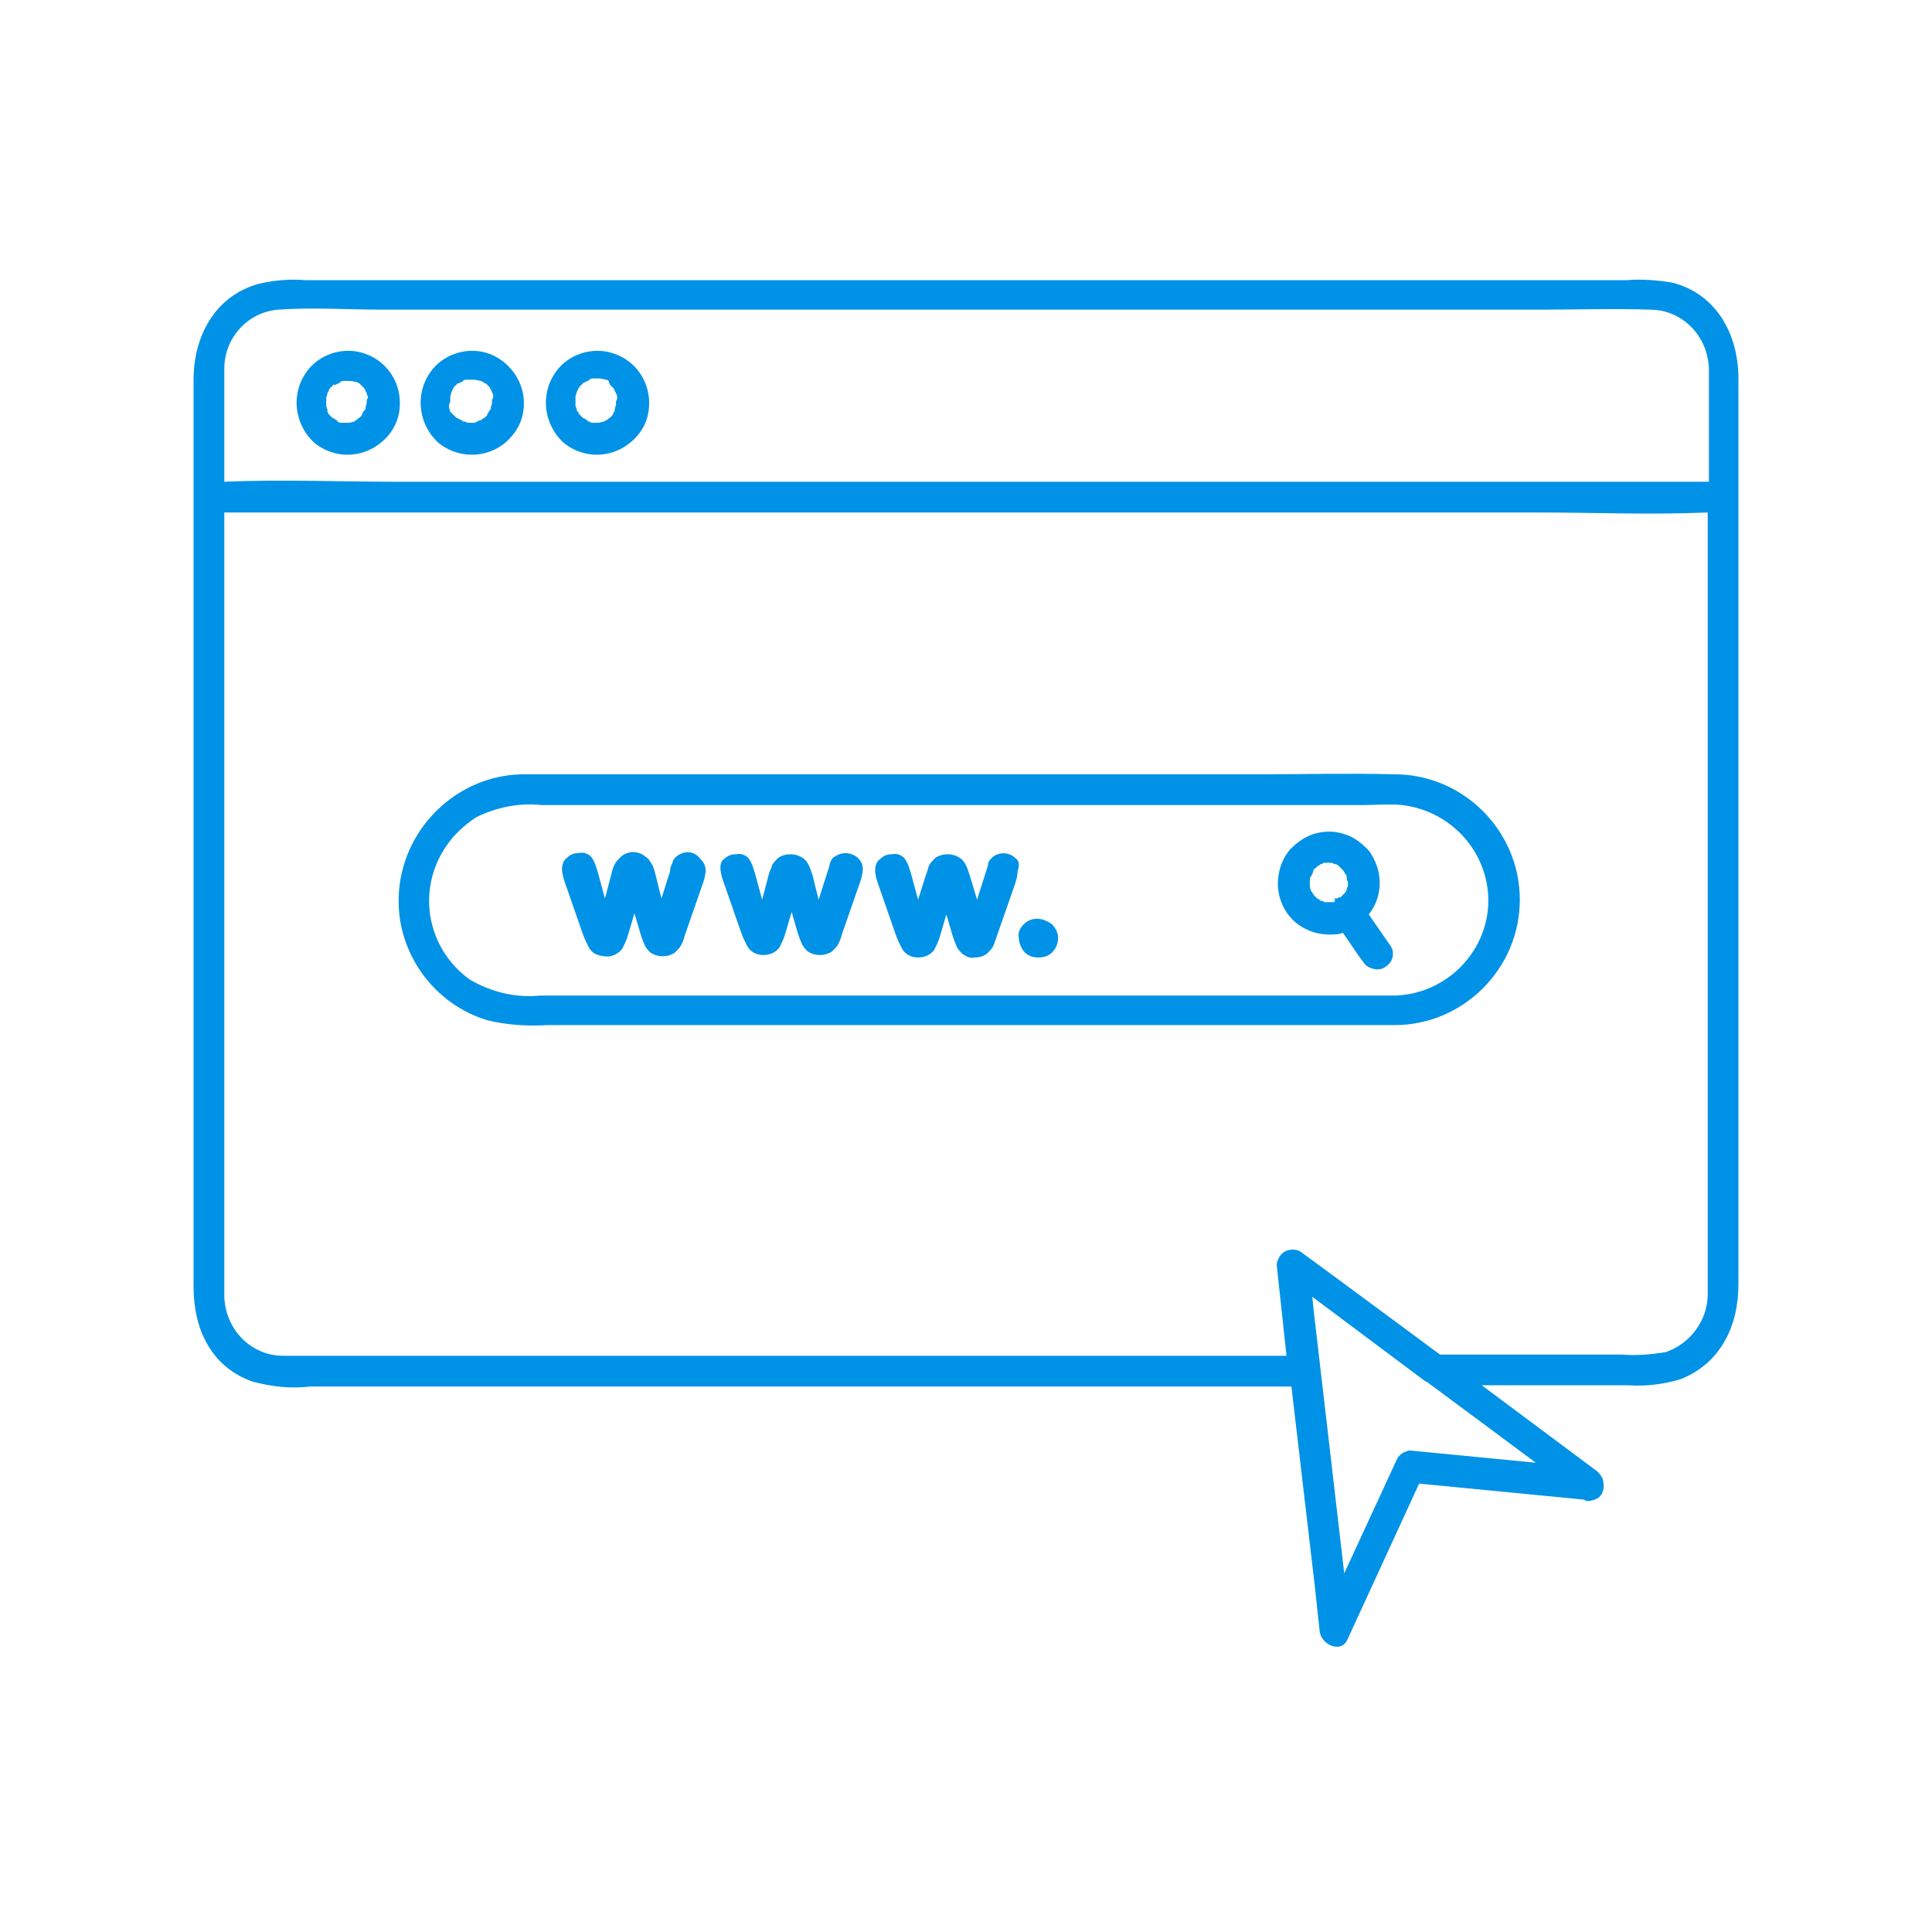
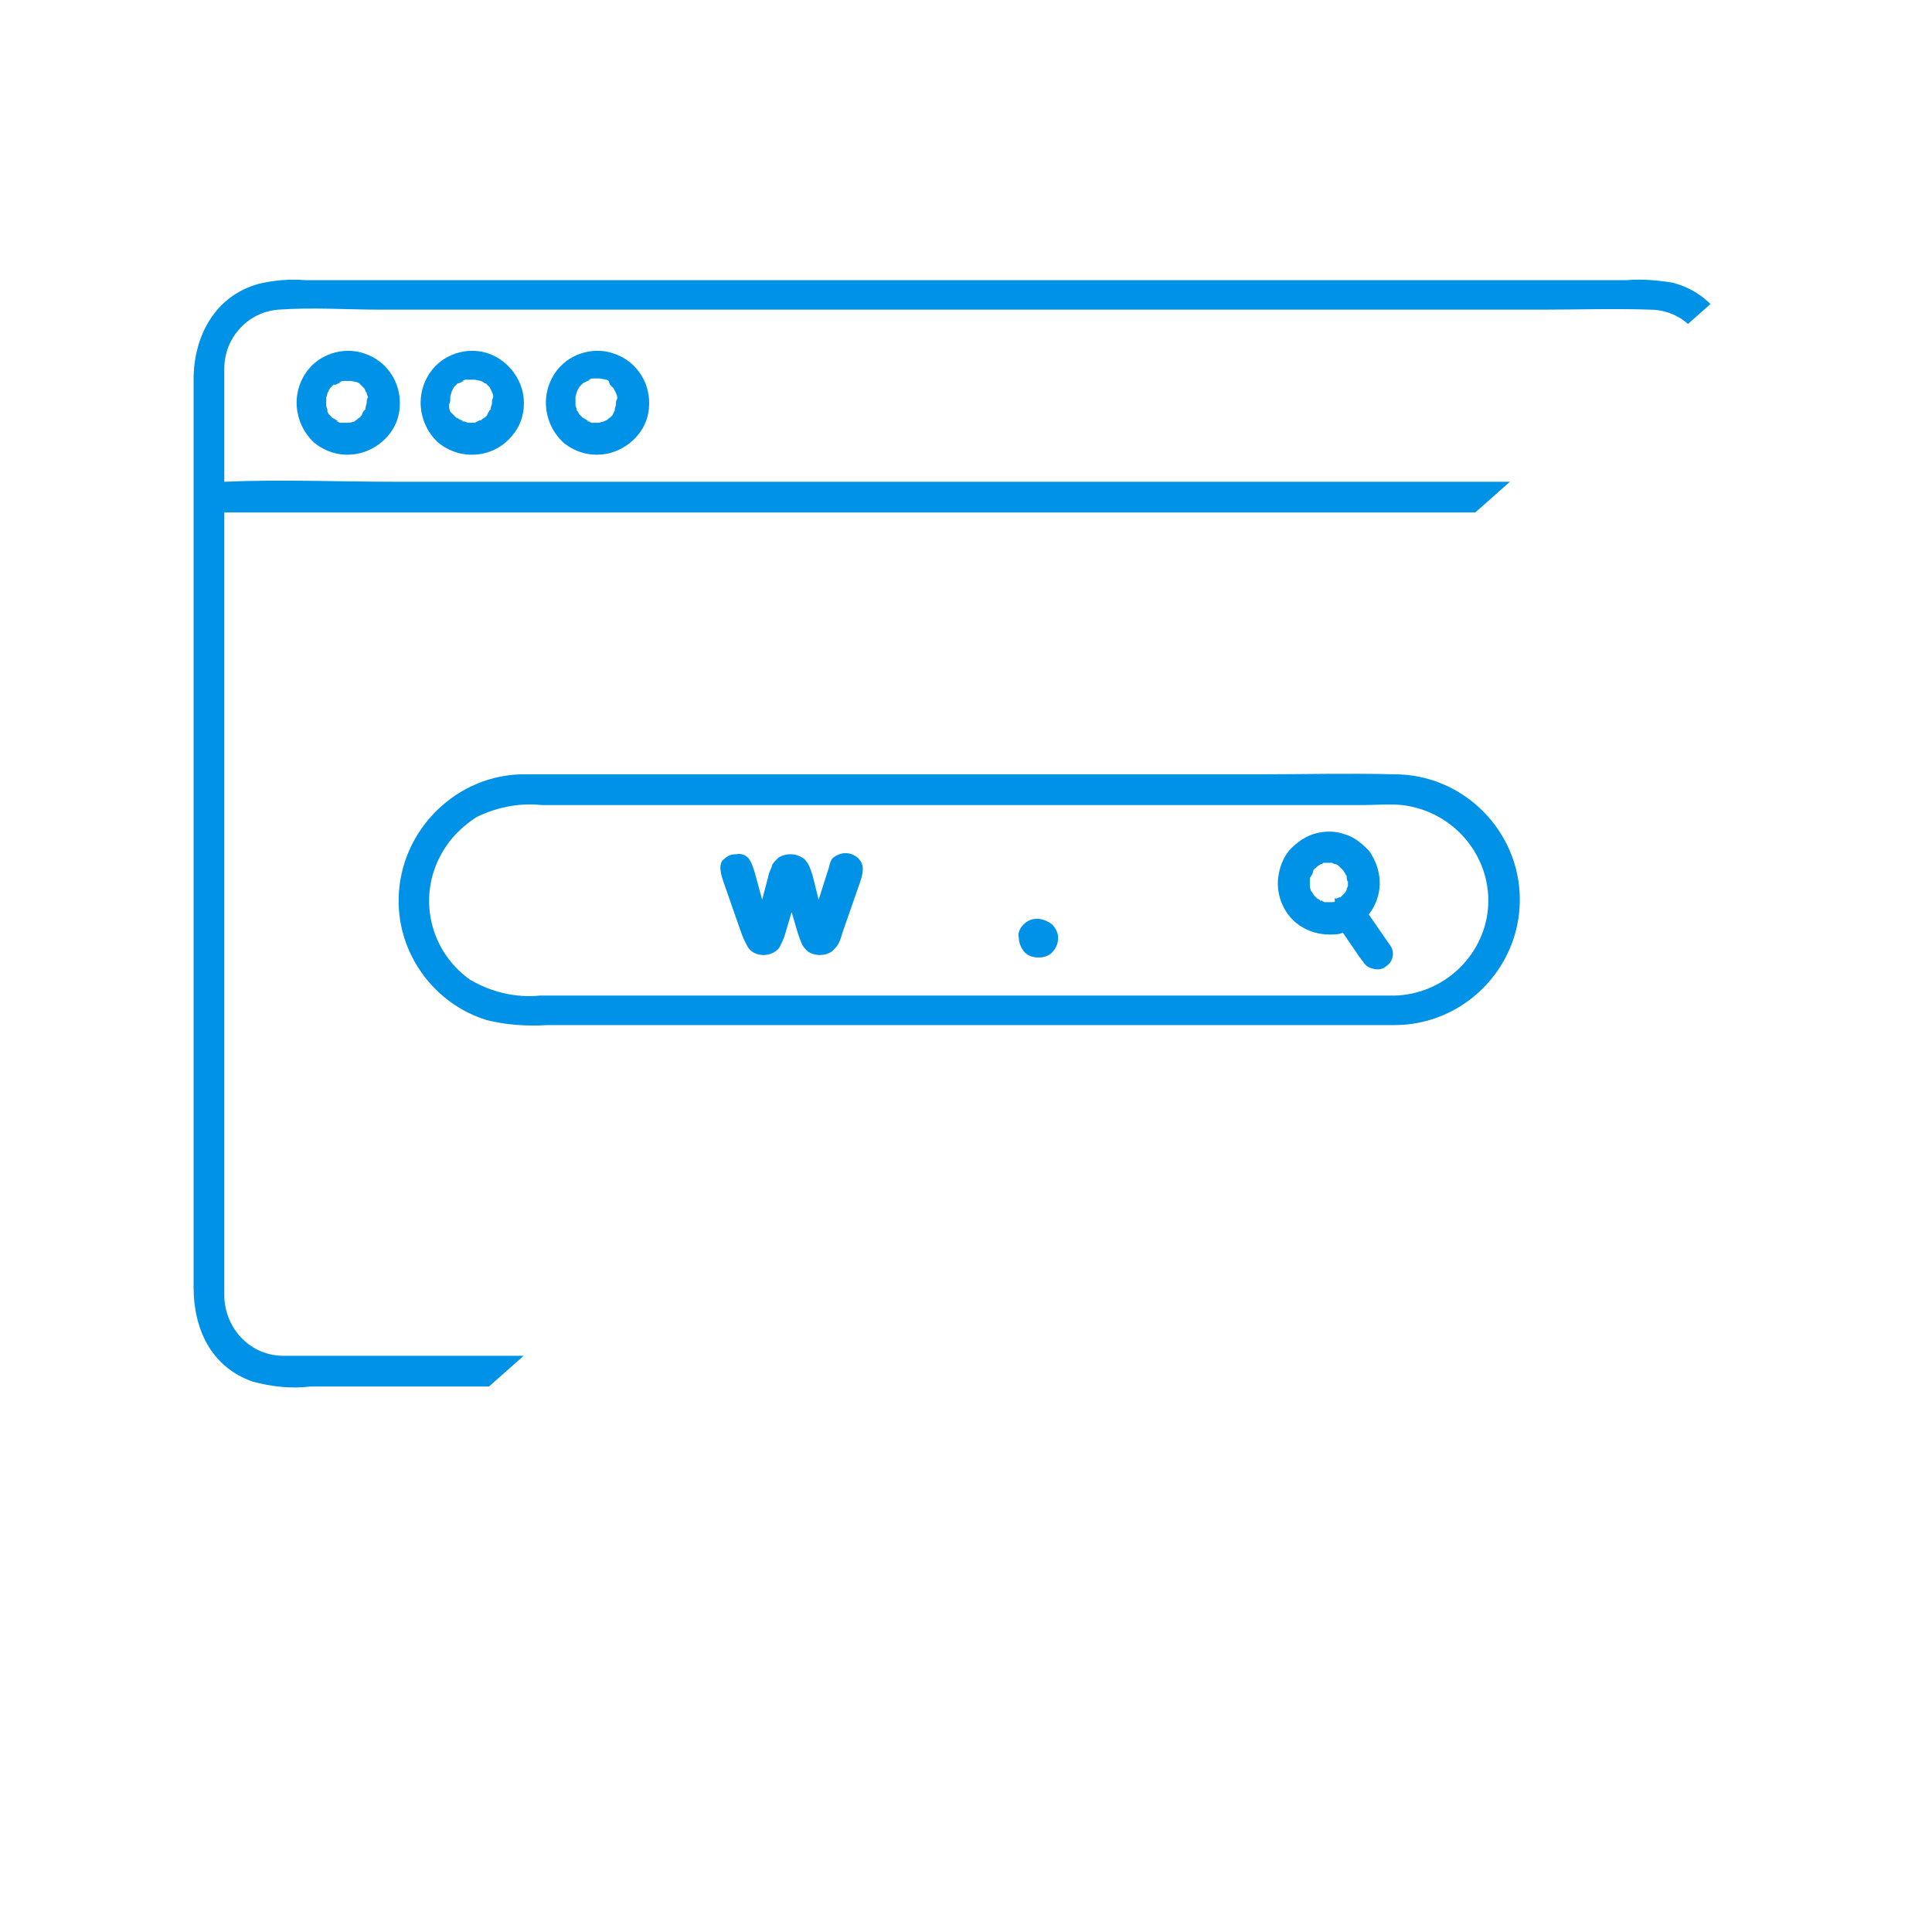
<svg xmlns="http://www.w3.org/2000/svg" width="500" zoomAndPan="magnify" viewBox="0 0 375 375" height="500" preserveAspectRatio="xMidYMid meet" version="1.0">
  <defs>
    <clipPath id="id1">
-       <path d="M 37.5 54.137 L 337.5 54.137 L 337.5 320 L 37.5 320 Z M 37.5 54.137 " clip-rule="nonzero" />
+       <path d="M 37.5 54.137 L 337.5 54.137 L 37.5 320 Z M 37.5 54.137 " clip-rule="nonzero" />
    </clipPath>
  </defs>
  <rect x="-37.5" width="450" fill="#ffffff" y="-37.5" height="450" fill-opacity="1" />
  <rect x="-37.5" width="450" fill="#ffffff" y="-37.5" height="450" fill-opacity="1" />
-   <rect x="-37.5" width="450" fill="#ffffff" y="-37.5" height="450" fill-opacity="1" />
  <path fill="#0092e6" d="M 270.688 150.293 C 261.867 150.055 253.285 150.293 244.465 150.293 L 131.965 150.293 C 121.953 150.293 112.18 150.293 102.168 150.293 C 88.82 150.055 77.617 161.031 77.379 174.395 C 77.141 185.133 84.293 194.914 94.543 198.016 C 98.355 198.969 102.406 199.207 106.223 198.969 L 270.449 198.969 C 270.449 198.969 270.688 198.969 270.688 198.969 C 284.035 198.969 294.996 187.996 294.996 174.633 C 294.996 161.27 284.035 150.293 270.688 150.293 Z M 288.801 176.543 C 287.848 185.848 279.98 193.004 270.688 193.242 C 270.688 193.242 270.449 193.242 270.449 193.242 L 104.789 193.242 C 100.023 193.723 95.258 192.527 91.203 190.141 C 82.863 184.176 80.719 172.723 86.676 164.133 C 88.105 161.984 90.25 160.078 92.398 158.645 C 96.211 156.738 100.738 155.781 105.031 156.258 L 264.727 156.258 C 267.109 156.258 269.73 156.02 272.117 156.258 C 282.363 157.453 289.754 166.52 288.801 176.543 Z M 288.801 176.543 " fill-opacity="1" fill-rule="nonzero" />
  <path fill="#0092e6" d="M 265.68 177.496 C 268.301 174.156 268.539 169.621 266.156 165.805 C 265.918 165.328 265.68 165.09 265.441 164.848 C 264.25 163.656 262.82 162.465 261.152 161.984 C 259.246 161.27 257.336 161.27 255.43 161.746 C 253.523 162.227 251.855 163.418 250.426 164.848 C 248.996 166.52 248.281 168.43 248.043 170.816 C 247.805 174.871 249.949 178.688 253.523 180.359 C 255.43 181.312 257.578 181.551 259.723 181.312 C 259.961 181.312 260.438 181.074 260.676 181.074 L 263.773 185.609 L 264.488 186.562 C 264.965 187.277 265.441 187.754 266.395 187.996 C 267.109 188.234 268.062 188.234 268.777 187.754 C 269.492 187.277 269.969 186.801 270.211 186.086 C 270.449 185.371 270.449 184.414 269.969 183.699 Z M 261.152 173.918 C 260.914 174.156 260.676 174.395 261.152 173.918 Z M 258.531 175.109 C 258.293 175.109 258.293 175.109 258.531 175.109 C 258.293 175.109 258.293 175.109 258.531 175.109 L 257.098 175.109 L 256.621 174.871 C 256.621 174.871 256.383 174.633 256.383 174.871 C 256.383 174.871 256.145 174.871 256.145 174.633 L 255.668 174.395 C 255.191 173.918 255.191 173.918 254.953 173.68 C 254.953 173.438 254.715 173.438 254.715 173.199 C 254.715 173.199 254.477 172.961 254.477 172.961 C 254.477 172.723 254.238 172.484 254.238 172.008 C 254.238 172.008 254.238 171.77 254.238 171.77 C 254.238 171.531 254.238 171.293 254.238 171.055 C 254.238 171.055 254.238 170.816 254.238 170.816 C 254.238 170.574 254.238 170.336 254.477 170.098 C 254.477 169.859 254.715 169.859 254.715 169.621 L 254.953 169.145 C 254.477 169.621 254.953 169.145 254.953 168.906 C 254.953 168.668 255.191 168.668 255.43 168.43 L 255.668 168.191 C 255.906 167.953 256.145 167.953 256.383 167.711 C 256.621 167.711 256.621 167.711 256.859 167.473 L 257.336 167.473 C 257.578 167.473 257.816 167.473 258.055 167.473 L 258.531 167.473 L 259.008 167.711 C 259.484 167.711 259.723 167.953 259.961 168.191 L 260.199 168.43 C 260.438 168.668 260.438 168.668 260.676 168.906 C 260.914 169.145 260.914 169.383 261.152 169.621 C 261.152 169.859 261.391 169.859 261.391 170.098 C 261.391 170.336 261.391 171.055 261.629 171.055 C 261.629 171.055 261.629 171.293 261.629 171.293 C 261.629 171.293 261.629 171.293 261.629 171.531 C 261.629 171.531 261.629 171.77 261.629 171.77 C 261.629 171.77 261.629 171.77 261.629 172.008 L 261.391 172.484 L 261.391 172.723 C 261.152 173.199 261.152 173.199 260.914 173.438 C 260.914 173.438 260.676 173.68 260.676 173.68 L 260.438 173.918 C 260.438 173.918 260.438 173.918 260.199 174.156 C 260.199 174.156 259.961 174.156 259.961 174.156 L 259.484 174.395 C 259.484 174.395 259.484 174.395 259.246 174.395 C 259.246 174.395 259.008 174.395 259.008 174.395 C 259.246 175.109 259.008 175.109 258.531 175.109 Z M 258.531 175.109 " fill-opacity="1" fill-rule="nonzero" />
-   <path fill="#0092e6" d="M 131.25 166.281 C 131.012 166.52 130.535 166.996 130.535 167.473 C 130.293 167.953 130.055 168.43 130.055 169.145 L 128.387 174.395 L 127.195 169.621 C 126.957 168.668 126.719 167.953 126.48 167.711 C 126.242 167.234 125.766 166.52 125.289 166.281 C 123.859 165.09 121.953 165.09 120.523 166.281 C 120.047 166.758 119.57 167.234 119.332 167.711 C 119.094 168.191 118.855 168.668 118.617 169.859 L 117.422 174.395 L 115.992 169.145 C 115.754 168.43 115.516 167.473 115.039 166.758 C 114.562 165.805 113.371 165.328 112.418 165.566 C 111.465 165.566 110.75 165.805 110.035 166.52 C 109.32 166.996 109.082 167.953 109.082 168.668 C 109.082 169.383 109.32 170.336 109.559 171.055 L 113.133 181.312 L 113.609 182.508 C 113.848 182.984 114.086 183.461 114.324 183.938 C 114.562 184.414 115.039 184.891 115.516 185.133 C 115.992 185.371 116.707 185.609 117.422 185.609 C 118.617 185.848 120.047 185.133 120.762 184.176 C 121.238 183.223 121.715 182.27 121.953 181.312 L 123.145 177.258 L 124.336 181.312 C 124.574 182.027 124.812 182.746 125.051 183.223 C 125.289 183.938 125.766 184.414 126.242 184.891 C 127.672 185.848 129.578 185.848 131.012 184.891 C 131.488 184.414 131.965 183.938 132.203 183.461 C 132.441 182.984 132.68 182.508 132.918 181.551 L 136.492 171.293 C 136.73 170.574 136.969 169.621 136.969 168.906 C 136.969 167.953 136.492 167.234 135.777 166.52 C 134.586 165.09 132.68 165.09 131.25 166.281 Z M 131.25 166.281 " fill-opacity="1" fill-rule="nonzero" />
  <path fill="#0092e6" d="M 161.996 166.281 C 161.52 166.52 161.281 166.996 161.043 167.711 C 161.043 167.953 160.805 168.668 160.566 169.383 L 158.898 174.633 L 157.707 169.859 C 157.469 169.145 157.23 168.43 156.992 167.953 C 156.754 167.473 156.277 166.758 155.801 166.52 C 154.367 165.566 152.461 165.566 151.031 166.52 C 150.555 166.996 150.078 167.473 149.84 167.953 C 149.84 168.43 149.363 168.906 149.125 170.098 L 147.934 174.633 L 146.504 169.383 C 146.266 168.668 146.027 167.711 145.551 166.996 C 145.074 166.043 143.883 165.566 142.926 165.805 C 141.973 165.805 141.258 166.043 140.543 166.758 C 140.066 166.996 139.828 167.711 139.828 168.43 C 139.828 169.145 140.066 170.098 140.305 170.816 L 143.883 181.074 L 144.359 182.27 C 144.598 182.746 144.836 183.223 145.074 183.699 C 145.789 184.891 146.98 185.371 148.172 185.371 C 149.363 185.371 150.555 184.891 151.27 183.938 C 151.746 182.984 152.223 182.027 152.461 181.074 L 153.652 177.02 L 154.844 181.074 C 155.082 181.789 155.32 182.508 155.559 182.984 C 155.801 183.699 156.277 184.176 156.754 184.652 C 158.184 185.609 160.09 185.609 161.52 184.652 C 161.996 184.176 162.473 183.699 162.711 183.223 C 162.949 182.746 163.188 182.27 163.426 181.312 L 167 171.055 C 167.238 170.336 167.477 169.383 167.477 168.668 C 167.477 167.953 167.238 167.234 166.523 166.52 C 165.094 165.328 163.426 165.328 161.996 166.281 Z M 161.996 166.281 " fill-opacity="1" fill-rule="nonzero" />
-   <path fill="#0092e6" d="M 197.035 166.52 C 195.844 165.328 193.695 165.328 192.504 166.52 C 192.266 166.758 191.789 167.234 191.789 167.711 C 191.789 167.953 191.551 168.668 191.312 169.383 L 189.645 174.633 L 188.215 169.859 C 187.977 169.145 187.738 168.43 187.5 167.953 C 187.262 167.473 186.785 166.758 186.309 166.52 C 184.879 165.566 182.973 165.566 181.543 166.52 C 181.062 166.996 180.586 167.473 180.348 167.953 C 180.109 168.43 180.109 168.906 179.633 170.098 L 178.203 174.633 L 176.773 169.383 C 176.535 168.668 176.297 167.711 175.82 166.996 C 175.344 166.043 174.152 165.566 173.199 165.805 C 172.246 165.805 171.531 166.043 170.816 166.758 C 170.102 167.234 169.863 168.191 169.863 168.906 C 169.863 169.621 170.102 170.574 170.34 171.293 L 173.914 181.551 L 174.391 182.746 C 174.629 183.223 174.867 183.699 175.105 184.176 C 175.82 185.371 177.012 185.848 178.203 185.848 C 179.395 185.848 180.586 185.371 181.305 184.414 C 181.781 183.461 182.258 182.508 182.496 181.551 L 183.688 177.496 L 184.879 181.551 C 185.117 182.27 185.355 182.984 185.594 183.461 C 185.832 184.176 186.309 184.652 186.785 185.133 C 187.5 185.609 188.215 186.086 189.168 185.848 C 190.121 185.848 190.836 185.609 191.551 185.133 C 192.027 184.652 192.504 184.176 192.742 183.699 C 192.98 183.223 193.219 182.508 193.457 181.789 L 197.035 171.531 C 197.273 170.816 197.512 169.859 197.512 169.145 C 197.988 167.711 197.75 166.996 197.035 166.52 Z M 197.035 166.52 " fill-opacity="1" fill-rule="nonzero" />
  <path fill="#0092e6" d="M 198.703 179.406 C 197.988 180.121 197.512 181.074 197.75 182.027 C 197.75 182.984 198.227 184.176 198.941 184.891 C 199.656 185.609 200.609 185.848 201.562 185.848 C 202.516 185.848 203.469 185.609 204.184 184.891 C 204.898 184.176 205.375 183.223 205.375 182.027 C 205.375 181.074 204.898 180.121 204.184 179.406 C 202.277 177.973 200.133 177.973 198.703 179.406 Z M 198.703 179.406 " fill-opacity="1" fill-rule="nonzero" />
  <g clip-path="url(#id1)">
    <path fill="#0092e6" d="M 324.555 54.852 C 321.695 54.375 318.594 54.137 315.734 54.375 L 59.266 54.375 C 56.168 54.137 53.305 54.375 50.207 55.09 C 41.629 57.477 37.574 65.352 37.574 73.703 L 37.574 249.793 C 37.574 257.906 40.91 265.301 49.016 268.164 C 52.59 269.121 56.406 269.598 60.219 269.121 L 250.664 269.121 L 255.191 307.773 L 256.145 316.602 C 256.383 319.227 260.438 321.137 261.629 318.035 L 275.453 287.969 L 307.391 291.07 C 308.109 291.551 308.824 291.312 309.539 291.07 C 310.969 290.594 311.445 289.164 311.207 287.73 C 311.207 287.016 310.73 286.301 310.016 285.586 L 287.609 268.883 L 316.211 268.883 C 319.547 269.121 323.125 268.645 326.223 267.688 C 334.09 264.586 337.426 257.191 337.426 249.316 L 337.426 73.465 C 337.426 64.875 333.133 57 324.555 54.852 Z M 43.535 71.555 C 43.535 65.59 48.062 60.578 54.02 60.102 C 60.695 59.625 67.371 60.102 73.805 60.102 L 299.289 60.102 C 306.199 60.102 313.113 59.863 320.262 60.102 C 326.461 60.102 331.465 65.113 331.703 71.555 L 331.703 93.508 L 76.664 93.508 C 65.699 93.508 54.5 93.027 43.535 93.508 L 43.535 74.418 C 43.535 73.465 43.535 72.508 43.535 71.555 Z M 271.164 283.199 L 260.914 305.387 L 254.953 254.09 L 254.715 251.703 L 276.406 267.926 C 276.406 267.926 276.645 268.164 276.883 268.164 L 298.098 283.914 L 273.547 281.527 C 272.594 281.766 271.641 282.242 271.164 283.199 Z M 331.465 251.227 C 331.465 256.234 328.129 260.77 323.363 262.438 C 320.5 262.918 317.641 263.156 314.781 262.918 L 279.504 262.918 L 259.484 248.121 L 252.332 242.875 C 250.902 242.156 248.996 242.637 248.281 244.066 C 248.043 244.543 247.805 245.02 247.805 245.5 L 249.711 263.156 L 61.887 263.156 C 59.504 263.156 57.121 263.156 54.977 263.156 C 48.777 263.156 43.773 258.145 43.535 251.703 C 43.535 250.984 43.535 250.031 43.535 249.316 L 43.535 99.473 L 298.336 99.473 C 309.301 99.473 320.5 99.949 331.465 99.473 L 331.465 248.121 C 331.465 249.316 331.465 250.27 331.465 251.227 Z M 331.465 251.227 " fill-opacity="1" fill-rule="nonzero" />
  </g>
  <path fill="#0092e6" d="M 75.234 84.68 C 76.902 82.77 77.617 80.621 77.617 78.234 C 77.617 73.941 74.996 70.121 70.945 68.691 C 67.133 67.258 62.602 68.453 59.98 71.555 C 56.406 75.848 56.883 82.055 60.934 85.871 C 65.223 89.449 71.422 88.973 75.234 84.68 Z M 71.66 77.52 C 71.66 77.758 71.66 77.758 71.66 77.758 C 71.66 77.758 71.66 77.758 71.66 77.52 Z M 63.316 77.758 C 63.316 77.52 63.316 77.52 63.316 77.281 C 63.316 77.043 63.555 76.566 63.555 76.328 C 63.555 76.09 63.793 76.09 63.793 75.848 C 63.793 75.609 64.031 75.609 64.031 75.371 C 64.27 75.133 64.508 74.895 64.746 74.656 L 64.984 74.656 C 64.746 74.895 64.984 74.656 65.223 74.656 C 65.461 74.418 65.938 74.418 66.176 74.18 C 66.176 74.18 65.461 74.418 65.938 74.18 L 66.414 73.941 L 66.652 73.941 C 66.652 73.941 66.652 73.941 66.895 73.941 C 66.895 73.941 67.133 73.941 67.133 73.941 L 68.086 73.941 L 69.277 74.18 C 69.754 74.418 69.754 74.418 69.754 74.418 L 70.707 75.371 L 70.945 75.848 C 70.945 76.09 71.184 76.09 71.184 76.328 C 71.184 76.805 71.422 76.805 71.422 77.043 C 71.422 77.281 71.184 77.52 71.184 77.758 C 71.184 77.996 71.184 77.996 71.184 78.234 C 71.184 78.234 70.945 78.953 70.945 79.191 C 70.945 79.191 70.945 79.43 70.945 79.43 C 70.945 79.43 70.945 79.43 70.707 79.668 C 70.469 79.906 70.23 80.383 70.23 80.621 C 70.23 80.621 69.992 80.859 69.992 80.859 C 69.992 80.859 69.754 81.098 69.754 81.098 C 69.516 81.098 69.277 81.574 69.039 81.574 L 68.801 81.816 L 67.848 82.055 C 67.848 82.055 67.609 82.055 67.609 82.055 C 67.609 82.055 67.371 82.055 67.371 82.055 C 67.133 82.055 66.895 82.055 66.414 82.055 L 65.938 82.055 L 65.461 81.816 C 64.984 81.574 65.699 81.816 65.699 81.816 C 65.461 81.574 65.223 81.574 64.984 81.336 L 64.508 81.098 C 64.031 80.621 64.031 80.621 63.793 80.383 L 63.555 79.906 L 63.555 79.43 C 63.316 79.191 63.555 79.191 63.555 79.668 C 63.555 79.43 63.316 78.953 63.316 78.711 L 63.316 78.234 C 63.316 78.234 63.316 77.996 63.316 77.758 Z M 63.316 77.758 " fill-opacity="1" fill-rule="nonzero" />
  <path fill="#0092e6" d="M 63.316 77.758 C 63.555 77.043 63.316 77.52 63.316 77.758 Z M 63.316 77.758 " fill-opacity="1" fill-rule="nonzero" />
  <path fill="#0092e6" d="M 67.609 82.293 L 67.848 82.293 C 67.848 82.055 67.609 82.055 67.609 82.293 Z M 67.609 82.293 " fill-opacity="1" fill-rule="nonzero" />
  <path fill="#0092e6" d="M 87.391 77.52 C 87.629 76.805 87.391 77.281 87.391 77.52 Z M 87.391 77.52 " fill-opacity="1" fill-rule="nonzero" />
  <path fill="#0092e6" d="M 99.309 84.68 C 100.977 82.77 101.691 80.621 101.691 78.234 C 101.691 73.941 98.832 70.121 95.02 68.691 C 91.203 67.258 86.676 68.453 84.055 71.555 C 80.48 75.848 80.957 82.055 85.008 85.871 C 89.297 89.449 95.734 88.973 99.309 84.68 Z M 95.734 77.52 C 95.734 77.758 95.734 77.758 95.734 77.758 C 95.734 77.52 95.734 77.52 95.734 77.52 Z M 87.391 77.52 C 87.391 77.281 87.391 77.281 87.391 77.043 C 87.391 76.805 87.629 76.328 87.629 76.09 L 87.867 75.609 L 88.105 75.133 C 88.344 74.656 88.105 75.133 88.105 75.133 C 88.344 74.895 88.582 74.656 88.82 74.418 C 88.82 74.418 89.059 74.418 89.059 74.418 C 89.297 74.18 89.773 74.18 90.012 73.941 C 90.012 73.941 89.297 74.18 89.773 73.941 L 90.25 73.703 L 90.488 73.703 C 90.488 73.703 90.488 73.703 90.727 73.703 C 90.727 73.703 90.965 73.703 90.965 73.703 L 92.156 73.703 L 93.352 73.941 C 93.828 74.18 93.828 74.18 93.828 74.18 L 94.066 74.418 L 94.305 74.418 L 95.02 75.133 L 95.258 75.609 L 95.496 76.09 C 95.734 76.566 95.734 76.805 95.734 77.043 C 95.734 77.281 95.496 77.52 95.496 77.758 C 95.496 77.996 95.496 77.996 95.496 78.234 C 95.496 78.473 95.258 78.953 95.258 79.191 C 95.258 79.191 95.258 79.43 95.258 79.43 C 95.258 79.43 95.258 79.43 95.02 79.668 C 94.781 80.145 94.543 80.383 94.543 80.621 C 94.543 80.621 94.305 80.859 94.305 80.859 L 94.066 81.098 C 93.828 81.098 93.352 81.574 93.352 81.574 L 93.113 81.574 L 92.156 82.055 C 92.156 82.055 91.918 82.055 91.918 82.055 C 91.918 82.055 91.68 82.055 91.68 82.055 C 91.441 82.055 90.965 82.055 90.727 82.055 L 90.25 81.816 L 89.773 81.816 C 89.297 81.574 90.012 81.816 90.012 81.816 C 89.773 81.574 89.535 81.574 89.059 81.336 C 89.059 81.336 88.82 81.098 88.582 81.098 C 88.582 81.098 87.867 80.383 87.867 80.383 L 87.391 79.906 C 87.391 79.906 87.152 79.191 87.152 78.953 C 87.152 78.711 87.152 78.711 87.152 78.473 C 87.391 78.234 87.391 77.758 87.391 77.52 Z M 87.391 77.52 " fill-opacity="1" fill-rule="nonzero" />
  <path fill="#0092e6" d="M 123.621 84.68 C 125.289 82.77 126.004 80.621 126.004 78.234 C 126.004 73.941 123.383 70.121 119.332 68.691 C 115.516 67.258 110.988 68.453 108.367 71.555 C 104.789 75.848 105.27 82.055 109.32 85.871 C 113.609 89.449 119.809 88.973 123.621 84.68 Z M 120.047 77.52 Z M 111.703 77.52 L 111.703 77.043 C 111.703 76.805 111.941 76.328 111.941 76.09 L 112.18 75.609 C 112.18 75.371 112.418 75.371 112.418 75.133 C 112.656 74.895 112.895 74.656 113.133 74.418 L 113.371 74.18 C 113.133 74.418 113.371 74.18 113.609 74.18 C 113.848 73.941 114.324 73.941 114.562 73.703 C 114.562 73.703 113.848 73.941 114.324 73.703 L 114.801 73.465 L 115.039 73.465 C 115.039 73.465 115.039 73.465 115.277 73.465 C 115.277 73.465 115.516 73.465 115.516 73.465 L 116.469 73.465 L 117.66 73.703 C 117.902 73.703 118.141 73.941 118.141 73.941 L 118.379 74.656 L 119.094 75.371 L 119.332 75.848 L 119.57 76.328 C 119.809 76.805 119.809 77.043 119.809 77.281 C 119.809 77.52 119.57 77.758 119.57 77.996 C 119.57 78.234 119.57 78.234 119.57 78.473 C 119.57 78.711 119.332 79.191 119.332 79.43 C 119.332 79.43 119.332 79.668 119.332 79.668 L 118.855 80.621 C 118.855 80.621 118.617 80.859 118.617 80.859 C 118.617 80.859 118.379 81.098 118.379 81.098 C 118.141 81.098 117.902 81.574 117.664 81.574 L 117.184 81.816 L 116.23 82.055 C 116.23 82.055 115.992 82.055 115.992 82.055 C 115.992 82.055 115.992 82.055 115.754 82.055 C 115.516 82.055 115.277 82.055 114.801 82.055 L 114.324 81.816 L 114.086 81.816 C 113.609 81.574 114.324 81.816 114.324 81.816 C 114.086 81.574 113.848 81.574 113.609 81.336 L 113.133 81.098 C 112.656 80.621 112.656 80.621 112.418 80.383 L 112.18 79.906 L 111.941 79.668 L 111.941 79.43 C 111.941 79.191 111.941 79.191 111.941 79.43 C 111.941 79.191 111.703 78.953 111.703 78.711 C 111.703 78.473 111.703 78.473 111.703 78.234 C 111.703 78.234 111.703 77.758 111.703 77.52 Z M 112.418 75.371 C 112.418 75.133 112.418 75.133 112.418 75.371 Z M 112.418 75.371 " fill-opacity="1" fill-rule="nonzero" />
  <path fill="#0092e6" d="M 115.992 82.293 C 116.23 82.293 116.23 82.293 115.992 82.293 L 116.23 82.293 C 116.23 82.055 115.992 82.055 115.992 82.293 Z M 115.992 82.293 " fill-opacity="1" fill-rule="nonzero" />
</svg>